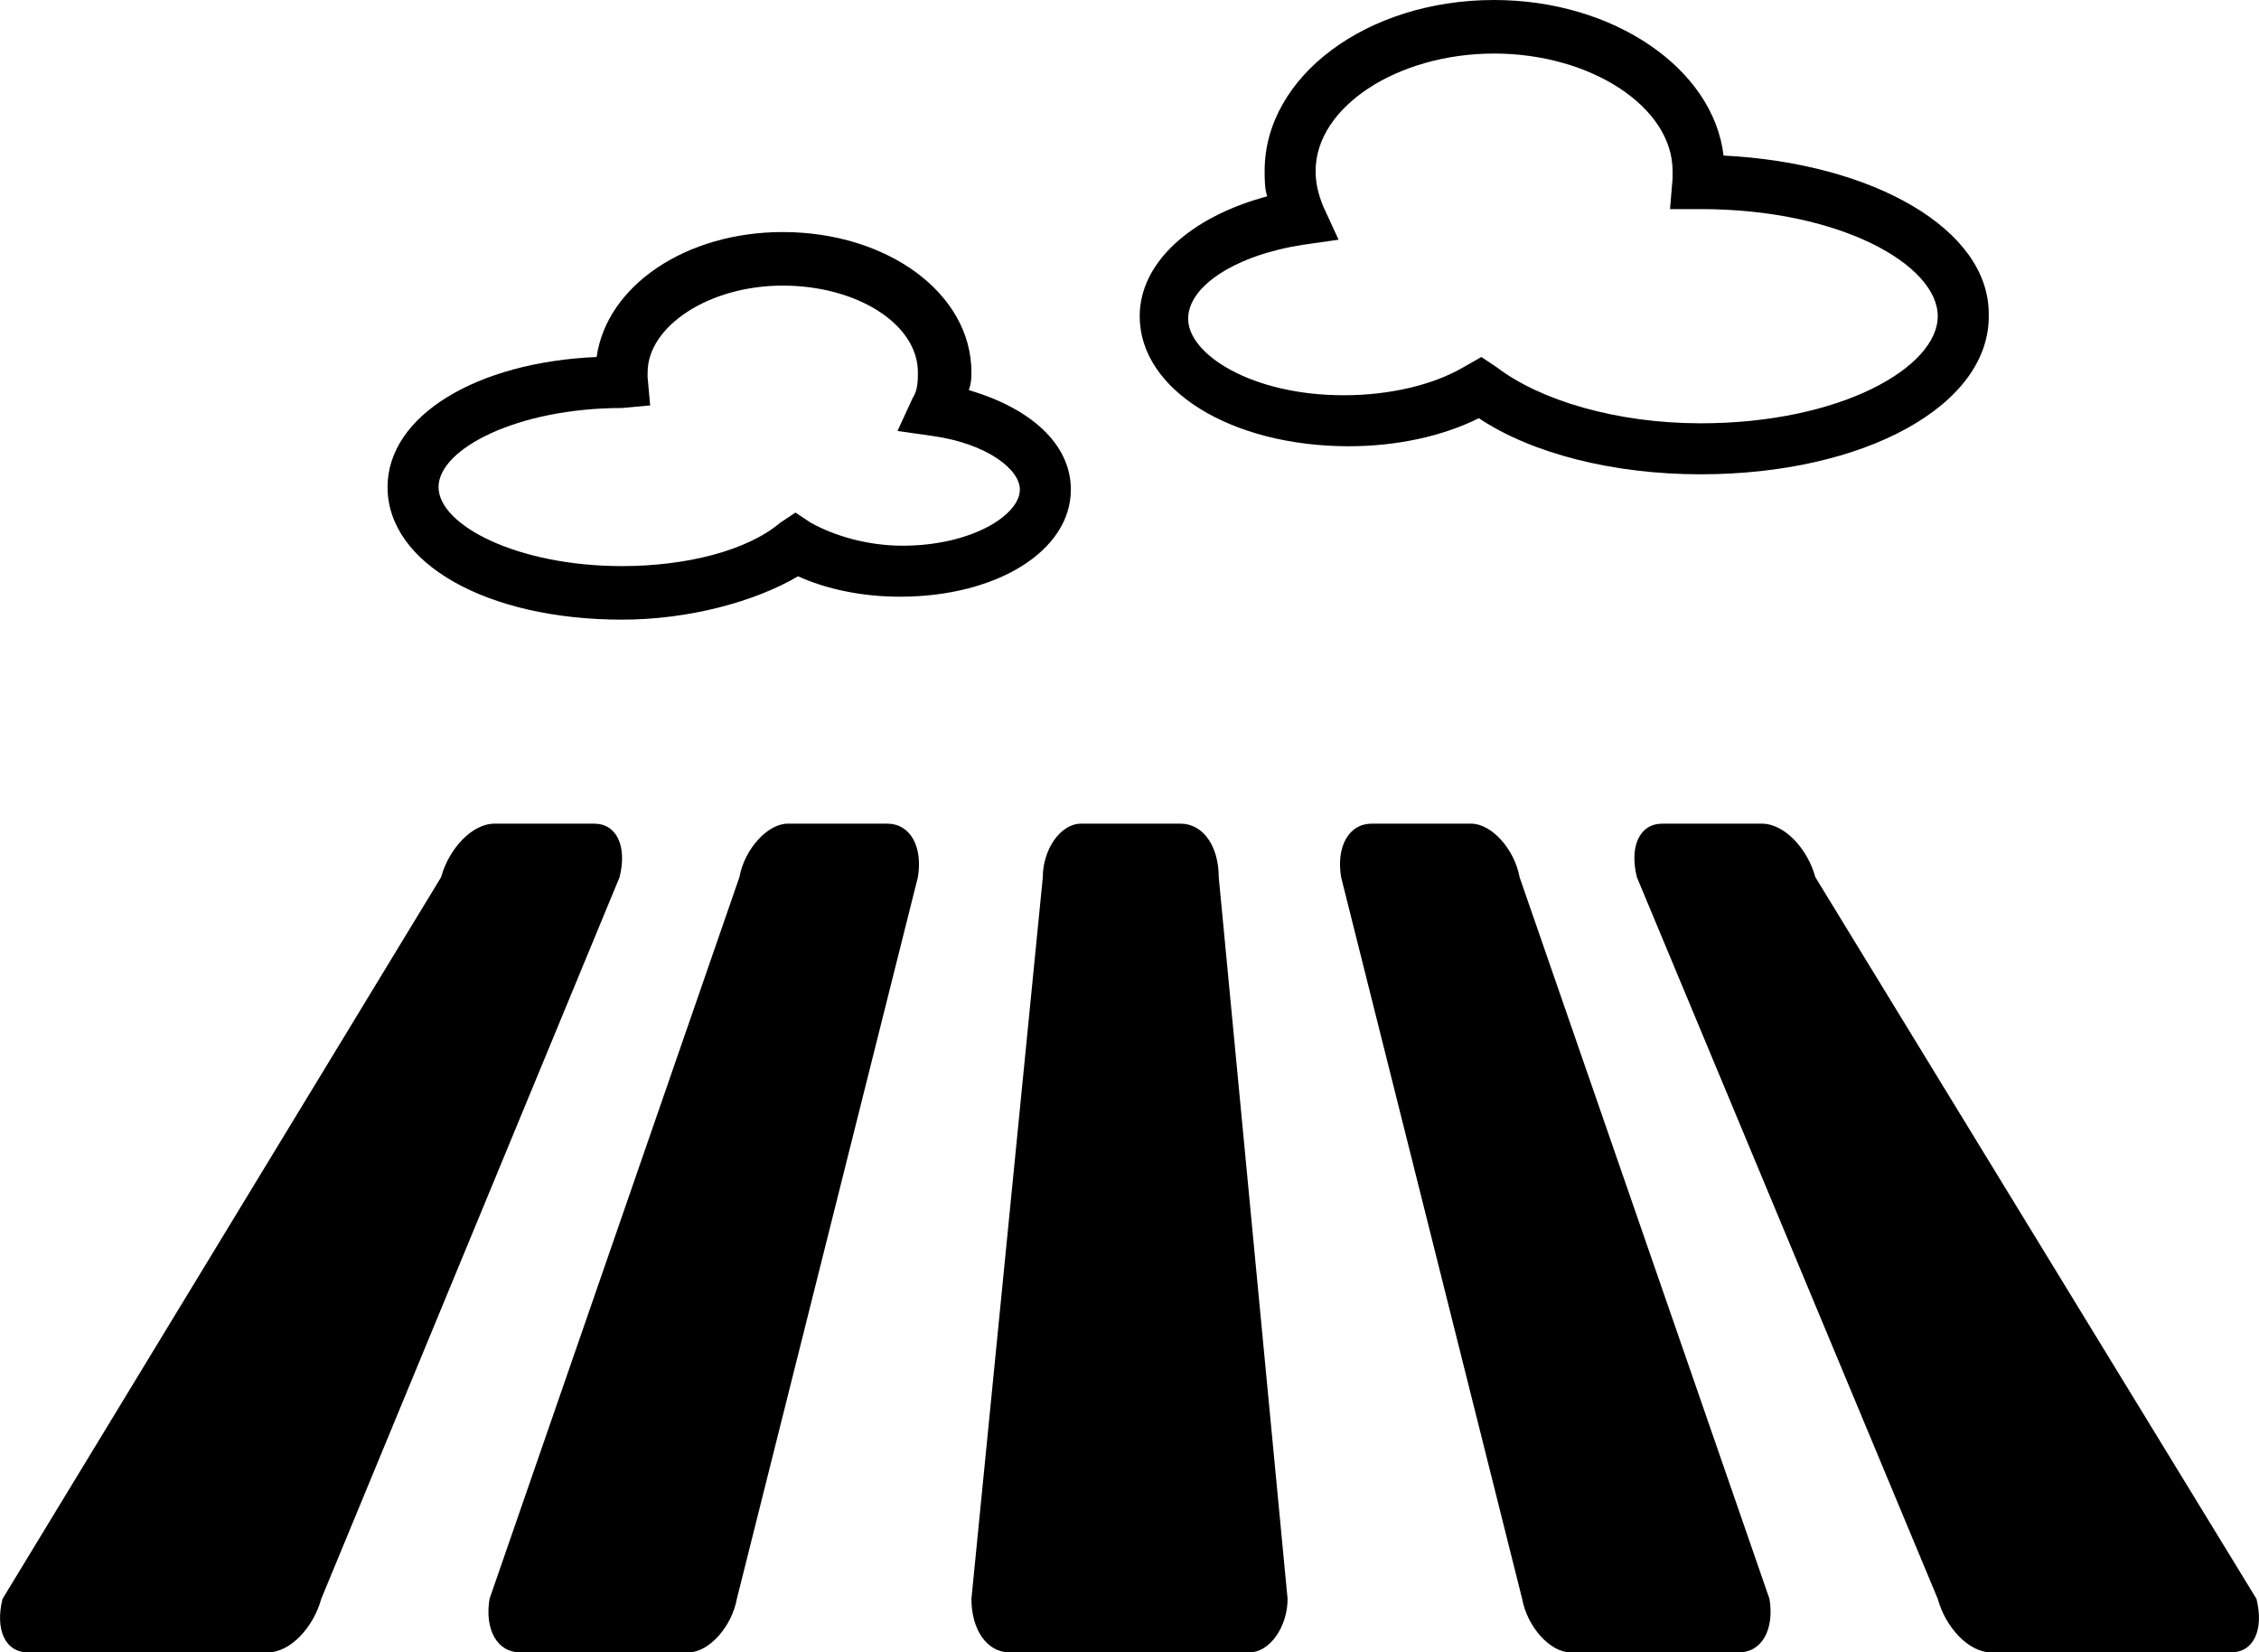
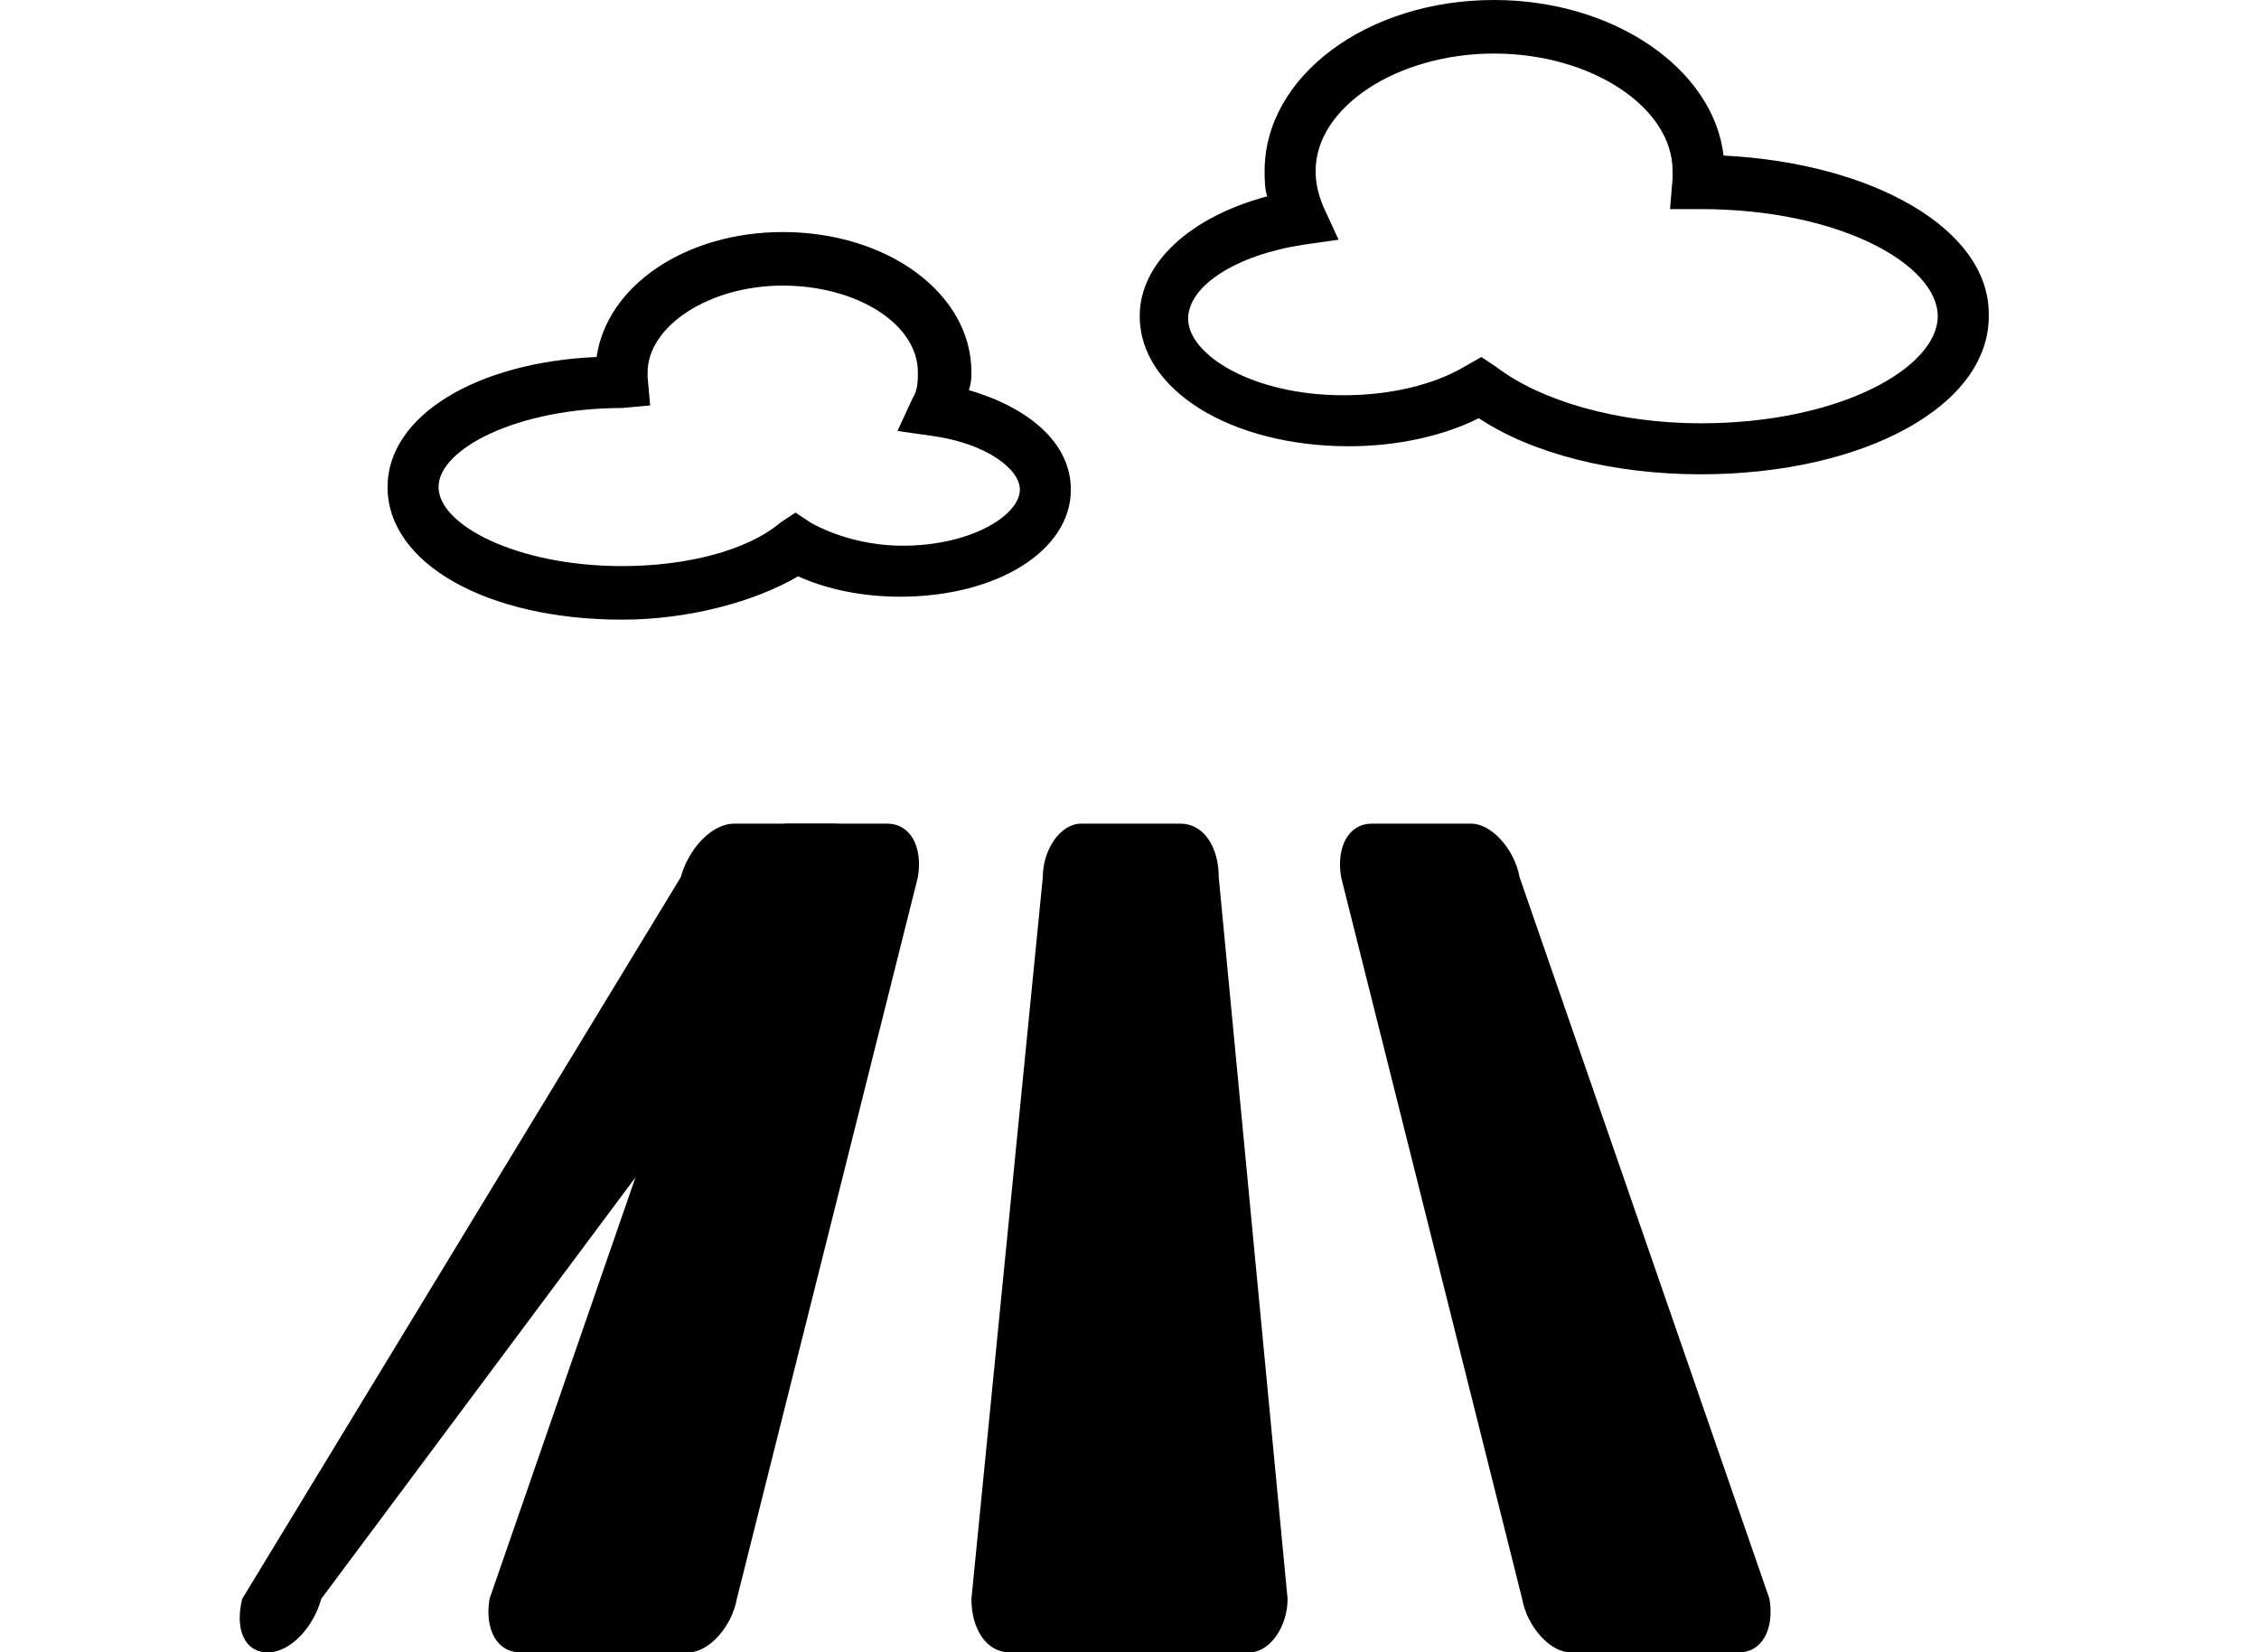
<svg xmlns="http://www.w3.org/2000/svg" version="1.1" id="Calque_1" x="0px" y="0px" viewBox="0 0 88.6 64.8" style="enable-background:new 0 0 88.6 64.8;" xml:space="preserve">
  <g>
    <path d="M50.5,62.7c0,1.1-0.7,2.1-1.5,2.1h-9.4c-0.9,0-1.5-0.9-1.5-2.1l2.8-28.3c0-1.1,0.7-2.1,1.5-2.1h3.9c0.9,0,1.5,0.9,1.5,2.1   L50.5,62.7z" />
  </g>
  <g>
    <path d="M28.9,62.7c-0.2,1.1-1.1,2.1-1.9,2.1h-6.6c-0.9,0-1.4-0.9-1.2-2.1L29,34.4c0.2-1.1,1.1-2.1,1.9-2.1h3.9   c0.9,0,1.4,0.9,1.2,2.1L28.9,62.7z" />
  </g>
  <g>
-     <path d="M12.6,62.7c-0.3,1.1-1.2,2.1-2.1,2.1H1.1c-0.9,0-1.3-0.9-1-2.1l17.2-28.3c0.3-1.1,1.2-2.1,2.1-2.1h3.9c0.9,0,1.3,0.9,1,2.1   L12.6,62.7z" />
+     <path d="M12.6,62.7c-0.3,1.1-1.2,2.1-2.1,2.1c-0.9,0-1.3-0.9-1-2.1l17.2-28.3c0.3-1.1,1.2-2.1,2.1-2.1h3.9c0.9,0,1.3,0.9,1,2.1   L12.6,62.7z" />
  </g>
  <g>
    <path d="M24.4,24.3c-5.3,0-9.2-2.2-9.2-5.2c0-2.8,3.5-4.9,8.2-5.1c0.4-2.8,3.5-4.9,7.3-4.9c4.1,0,7.4,2.4,7.4,5.5   c0,0.2,0,0.4-0.1,0.7c2.4,0.7,4,2.1,4,3.9c0,2.4-2.9,4.2-6.7,4.2c-1.5,0-2.9-0.3-4-0.8C29.6,23.6,27,24.3,24.4,24.3z M24.4,16   c-4.1,0-7.2,1.6-7.2,3.1c0,1.5,3.1,3.1,7.2,3.1c2.5,0,4.9-0.6,6.2-1.7l0.6-0.4l0.6,0.4c0.9,0.5,2.2,0.9,3.6,0.9   c2.7,0,4.6-1.2,4.6-2.2c0-0.8-1.3-1.8-3.4-2.1l-1.4-0.2l0.6-1.3c0.2-0.3,0.2-0.7,0.2-1c0-1.9-2.4-3.4-5.3-3.4   c-2.9,0-5.3,1.6-5.3,3.4c0,0.1,0,0.2,0,0.2l0.1,1.1L24.4,16C24.4,16,24.4,16,24.4,16z" />
  </g>
  <g>
    <path d="M66.7,18.6c-3.4,0-6.6-0.8-8.7-2.2c-1.4,0.7-3.2,1.1-5.1,1.1c-4.6,0-8.2-2.2-8.2-5.1c0-2.1,2-3.9,5-4.7   c-0.1-0.3-0.1-0.7-0.1-1C49.6,3,53.6,0,58.6,0c4.7,0,8.6,2.7,9,6.1c5.9,0.3,10.4,2.9,10.4,6.2C78.1,15.9,73.1,18.6,66.7,18.6z    M58.1,14l0.6,0.4c1.7,1.3,4.7,2.2,8,2.2c5.5,0,9.3-2.2,9.3-4.2s-3.8-4.2-9.3-4.2h-1.2L65.6,7c0-0.1,0-0.2,0-0.3   c0-2.5-3.2-4.6-7-4.6s-7,2.1-7,4.6c0,0.5,0.1,0.9,0.3,1.4l0.6,1.3l-1.4,0.2c-2.6,0.4-4.5,1.6-4.5,2.9c0,1.4,2.5,3,6.1,3   c1.8,0,3.5-0.4,4.7-1.1L58.1,14z" />
  </g>
  <g>
    <path d="M59.7,62.7c0.2,1.1,1.1,2.1,1.9,2.1h6.6c0.9,0,1.4-0.9,1.2-2.1l-9.8-28.3c-0.2-1.1-1.1-2.1-1.9-2.1h-3.9   c-0.9,0-1.4,0.9-1.2,2.1L59.7,62.7z" />
  </g>
  <g>
-     <path d="M76,62.7c0.3,1.1,1.2,2.1,2.1,2.1h9.4c0.9,0,1.3-0.9,1-2.1L71.2,34.4c-0.3-1.1-1.2-2.1-2.1-2.1h-3.9c-0.9,0-1.3,0.9-1,2.1   L76,62.7z" />
-   </g>
+     </g>
</svg>